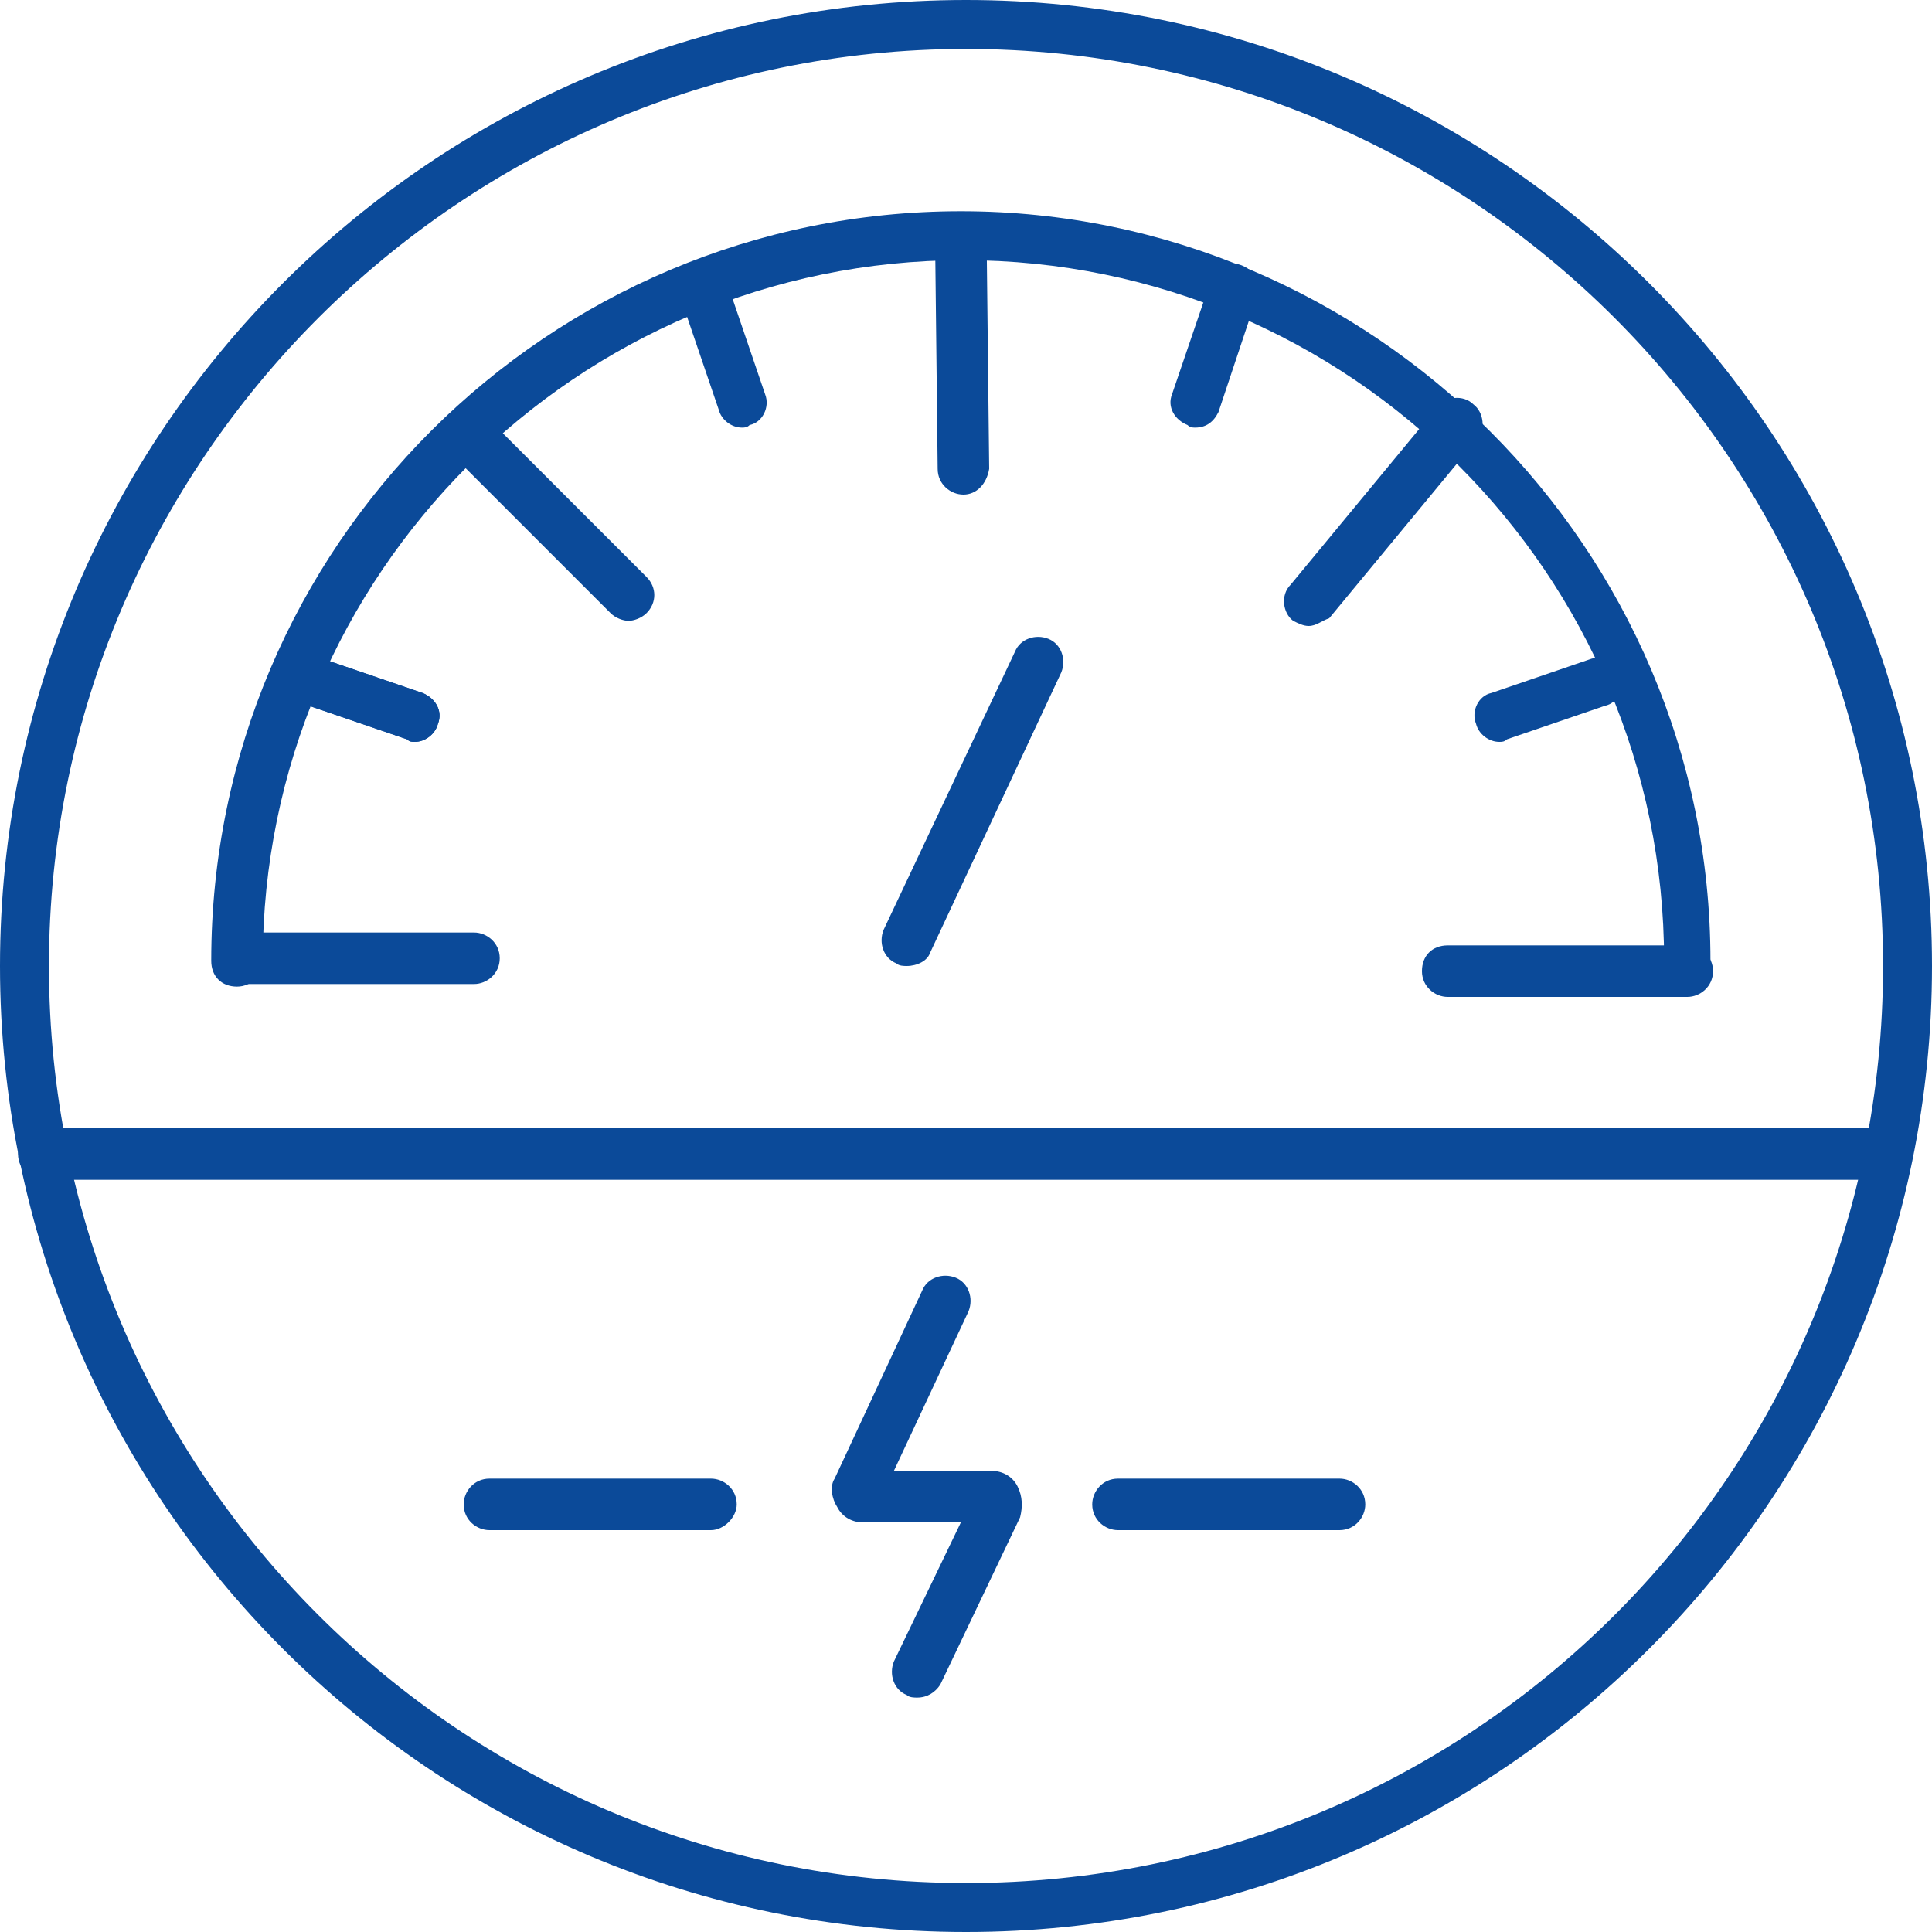
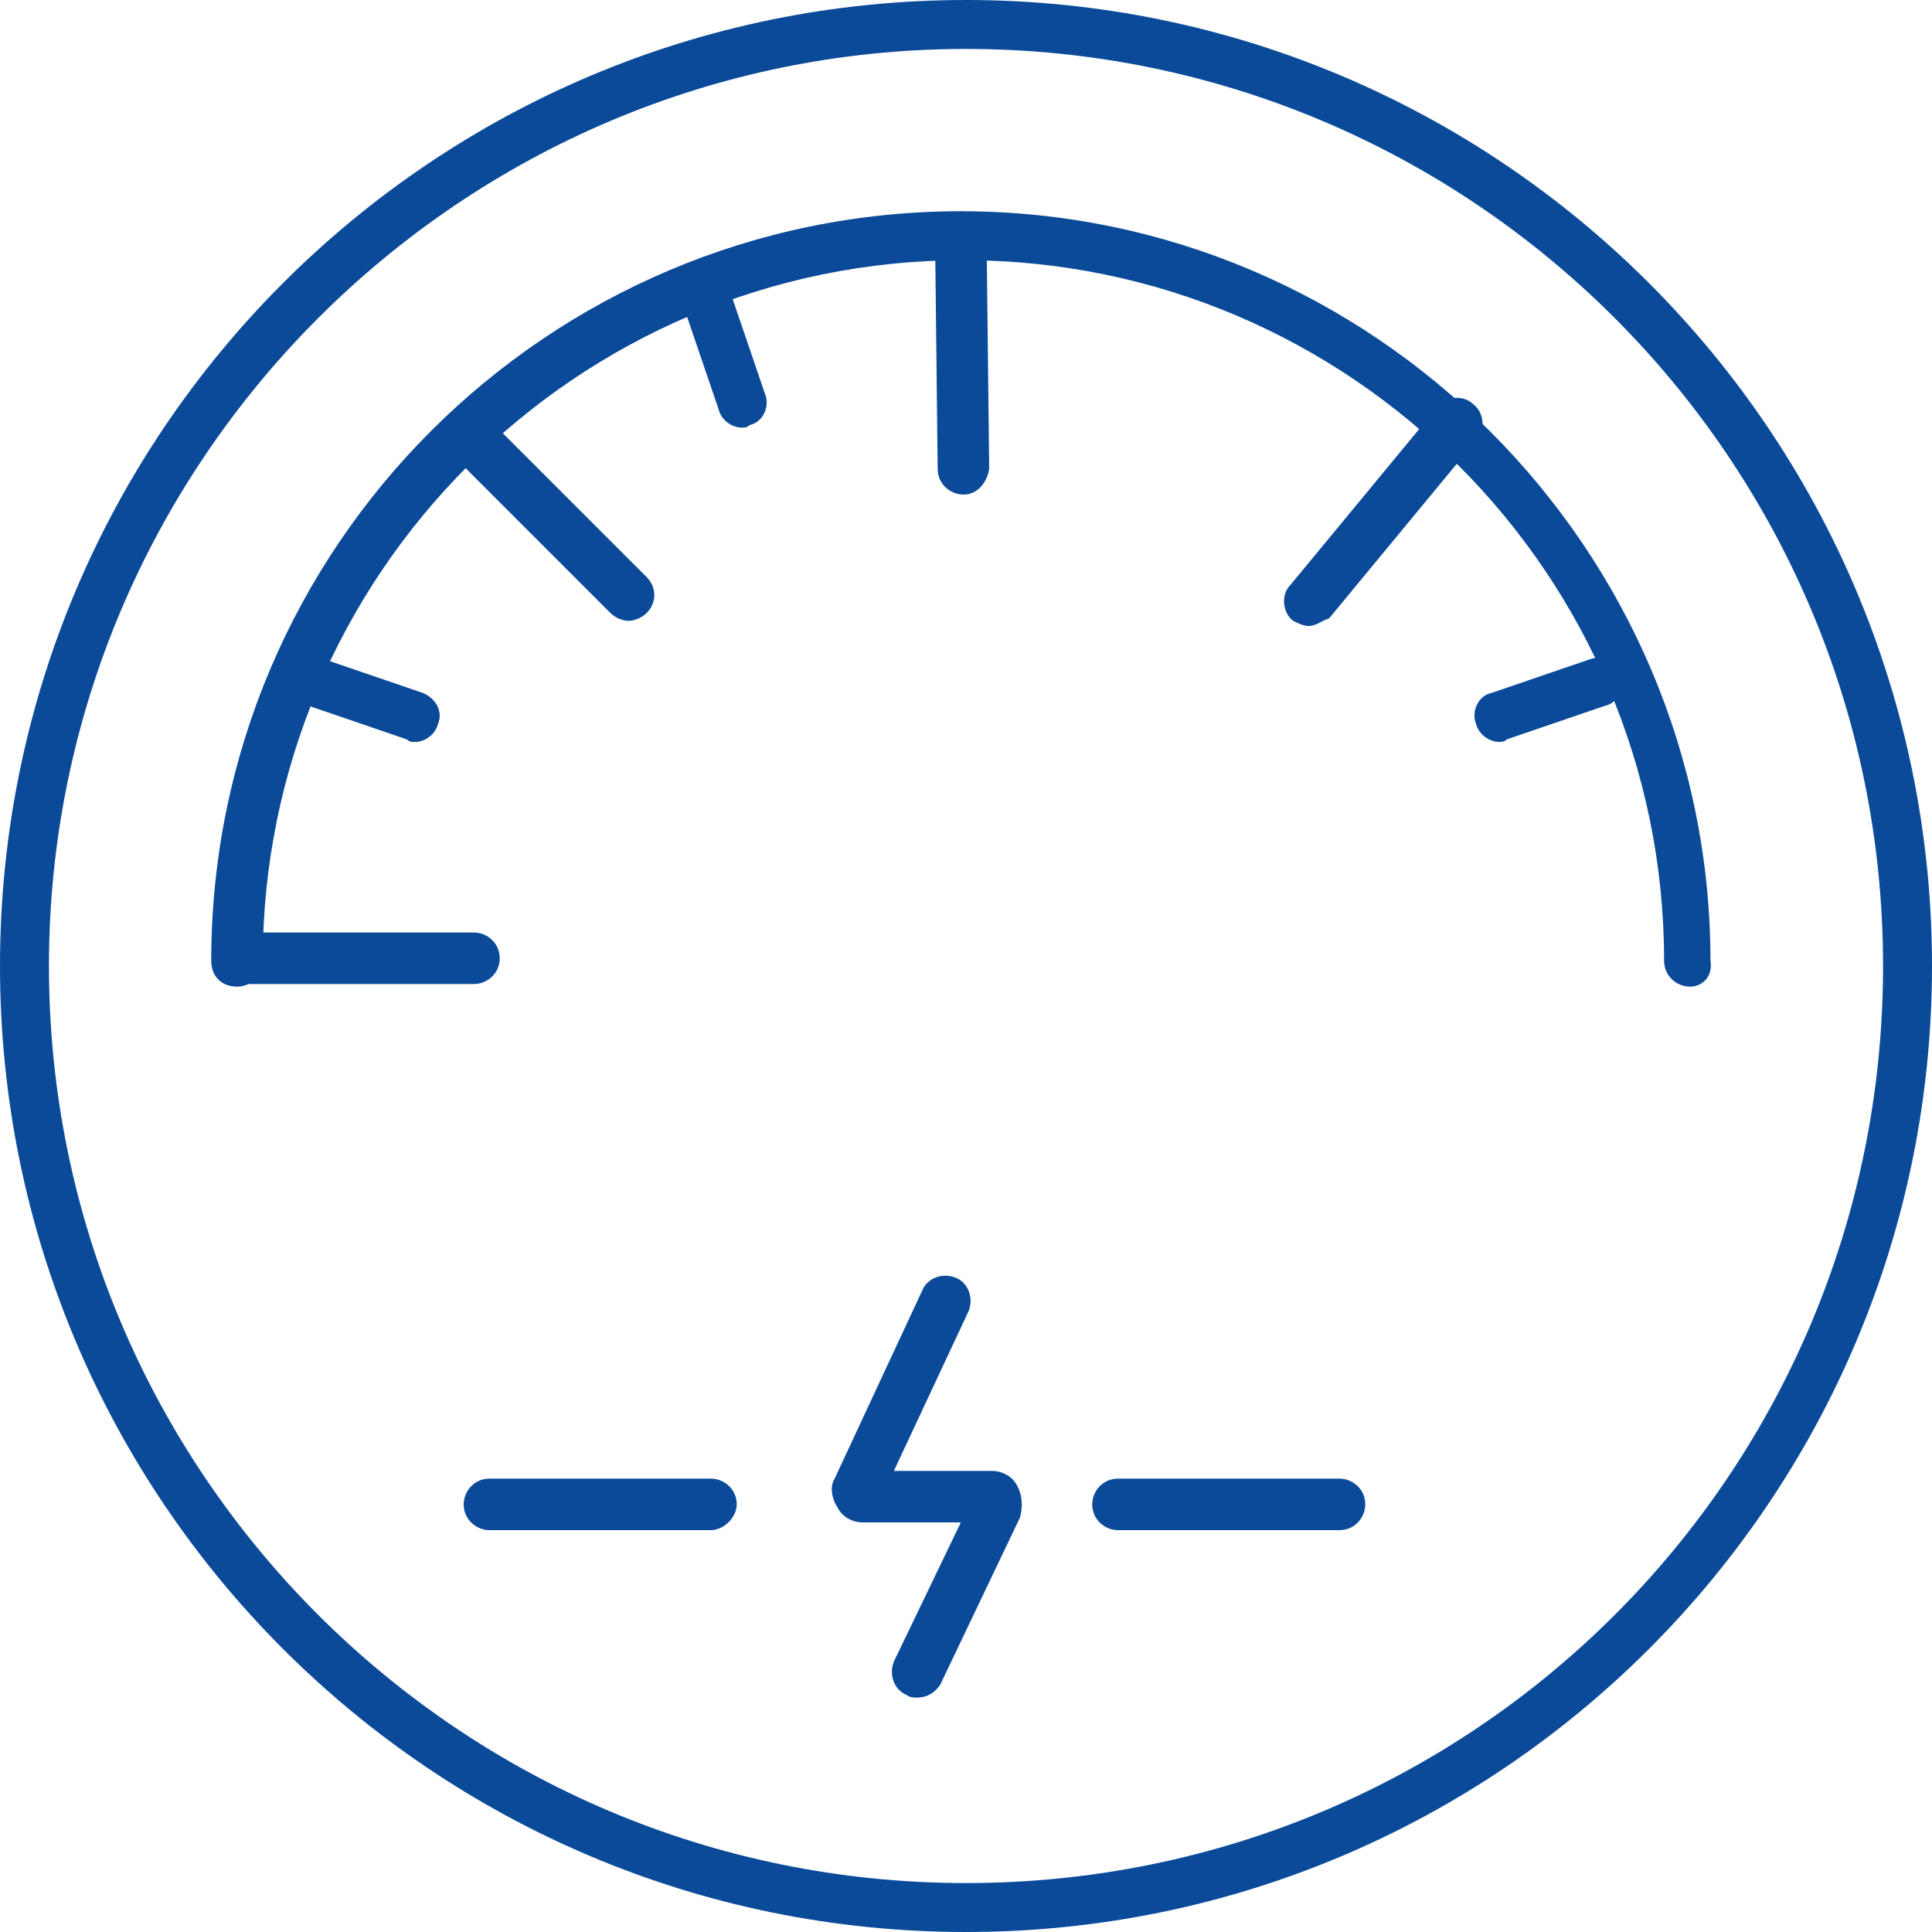
<svg xmlns="http://www.w3.org/2000/svg" version="1.1" id="Layer_1" x="0px" y="0px" viewBox="0 0 75 75" style="enable-background:new 0 0 75 75;" xml:space="preserve">
  <style type="text/css">
	.st0{fill:#0B4A99;}
	.st1{fill:none;stroke:#0B4A99;stroke-width:2;stroke-linecap:round;stroke-miterlimit:10;}
	.st2{fill:none;stroke:#0B4A99;stroke-width:2;stroke-miterlimit:10;}
	.st3{clip-path:url(#SVGID_2_);}
</style>
  <g>
    <g>
      <path class="st0" d="M37.5,75C16.8,75,0,58.2,0,37.5C0,16.8,16.8,0,37.5,0S75,16.8,75,37.5C75,58.2,58.2,75,37.5,75z M37.5,1.9    C17.9,1.9,1.9,17.9,1.9,37.5s15.9,35.6,35.6,35.6s35.6-15.9,35.6-35.6S57.1,1.9,37.5,1.9z" />
    </g>
    <g>
      <path class="st0" d="M18.4,38.2H9.3c-0.5,0-1-0.4-1-1c0-0.5,0.4-1,1-1h9.1c0.5,0,1,0.4,1,1C19.4,37.8,18.9,38.2,18.4,38.2z" />
    </g>
    <g>
      <path class="st0" d="M24.4,24.1c-0.2,0-0.5-0.1-0.7-0.3l-6.3-6.3c-0.4-0.4-0.4-1,0-1.4c0.4-0.4,1-0.4,1.4,0l6.3,6.3    c0.4,0.4,0.4,1,0,1.4C24.9,24,24.6,24.1,24.4,24.1z" />
    </g>
    <g>
      <path class="st0" d="M37.4,19.2c-0.5,0-1-0.4-1-1l-0.1-8.9c0-0.5,0.4-1,1-1c0.5,0,1,0.4,1,1l0.1,8.9    C38.3,18.8,37.9,19.2,37.4,19.2C37.4,19.2,37.4,19.2,37.4,19.2z" />
    </g>
    <g>
      <path class="st0" d="M50.8,24.3c-0.2,0-0.4-0.1-0.6-0.2c-0.4-0.3-0.5-1-0.1-1.4l5.7-6.9c0.3-0.4,1-0.5,1.4-0.1    c0.4,0.3,0.5,1,0.1,1.4l-5.7,6.9C51.3,24.1,51.1,24.3,50.8,24.3z" />
    </g>
    <g>
-       <path class="st0" d="M65.5,38.7h-9.3c-0.5,0-1-0.4-1-1s0.4-1,1-1h9.3c0.5,0,1,0.4,1,1S66,38.7,65.5,38.7z" />
-     </g>
+       </g>
    <g>
      <path class="st0" d="M28.8,16.6c-0.4,0-0.8-0.3-0.9-0.7l-1.5-4.4c-0.2-0.5,0.1-1.1,0.6-1.2c0.5-0.2,1.1,0.1,1.2,0.6l1.5,4.4    c0.2,0.5-0.1,1.1-0.6,1.2C29,16.6,28.9,16.6,28.8,16.6z" />
    </g>
    <g>
-       <path class="st0" d="M46.4,16.6c-0.1,0-0.2,0-0.3-0.1c-0.5-0.2-0.8-0.7-0.6-1.2l1.5-4.4c0.2-0.5,0.7-0.8,1.2-0.6    c0.5,0.2,0.8,0.7,0.6,1.2L47.3,16C47.1,16.4,46.8,16.6,46.4,16.6z" />
-     </g>
+       </g>
    <g>
      <path class="st0" d="M16.1,28.8c-0.1,0-0.2,0-0.3-0.1L12,27.4c-0.5-0.2-0.8-0.7-0.6-1.2c0.2-0.5,0.7-0.8,1.2-0.6l3.8,1.3    c0.5,0.2,0.8,0.7,0.6,1.2C16.9,28.5,16.5,28.8,16.1,28.8z" />
    </g>
    <g>
      <path class="st0" d="M16.1,28.8c-0.1,0-0.2,0-0.3-0.1L12,27.4c-0.5-0.2-0.8-0.7-0.6-1.2c0.2-0.5,0.7-0.8,1.2-0.6l3.8,1.3    c0.5,0.2,0.8,0.7,0.6,1.2C16.9,28.5,16.5,28.8,16.1,28.8z" />
    </g>
    <g>
      <path class="st0" d="M58.2,28.8c-0.4,0-0.8-0.3-0.9-0.7c-0.2-0.5,0.1-1.1,0.6-1.2l3.8-1.3c0.5-0.2,1.1,0.1,1.2,0.6    c0.2,0.5-0.1,1.1-0.6,1.2l-3.8,1.3C58.4,28.8,58.3,28.8,58.2,28.8z" />
    </g>
    <g>
      <path class="st0" d="M65.6,38.3c-0.5,0-1-0.4-1-1c0-15-12.2-27.2-27.2-27.2c-15,0-27.2,12.2-27.2,27.2c0,0.5-0.4,1-1,1s-1-0.4-1-1    c0-16.1,13.1-29.1,29.1-29.1s29.1,13.1,29.1,29.1C66.5,37.9,66.1,38.3,65.6,38.3z" />
    </g>
    <g>
-       <path class="st0" d="M73.2,45.8H1.7c-0.5,0-1-0.4-1-1s0.4-1,1-1h71.5c0.5,0,1,0.4,1,1S73.7,45.8,73.2,45.8z" />
-     </g>
+       </g>
    <g>
      <path class="st0" d="M27.6,59.4H19c-0.5,0-1-0.4-1-1c0-0.5,0.4-1,1-1h8.6c0.5,0,1,0.4,1,1C28.6,58.9,28.1,59.4,27.6,59.4z" />
    </g>
    <g>
      <path class="st0" d="M52,59.4h-8.6c-0.5,0-1-0.4-1-1c0-0.5,0.4-1,1-1H52c0.5,0,1,0.4,1,1C53,58.9,52.6,59.4,52,59.4z" />
    </g>
    <g>
      <path class="st0" d="M35.6,65.9c-0.1,0-0.3,0-0.4-0.1c-0.5-0.2-0.7-0.8-0.5-1.3l2.6-5.4h-3.8c-0.4,0-0.8-0.2-1-0.6    c-0.2-0.3-0.3-0.8-0.1-1.1l3.4-7.3c0.2-0.5,0.8-0.7,1.3-0.5c0.5,0.2,0.7,0.8,0.5,1.3l-2.9,6.2h3.8c0.4,0,0.8,0.2,1,0.6    c0.2,0.4,0.2,0.8,0.1,1.2l-3.1,6.5C36.3,65.7,36,65.9,35.6,65.9z" />
    </g>
    <g>
-       <path class="st0" d="M35.2,37.5c-0.1,0-0.3,0-0.4-0.1c-0.5-0.2-0.7-0.8-0.5-1.3l5.1-10.8c0.2-0.5,0.8-0.7,1.3-0.5    c0.5,0.2,0.7,0.8,0.5,1.3L36.1,37C36,37.3,35.6,37.5,35.2,37.5z" />
-     </g>
+       </g>
  </g>
</svg>